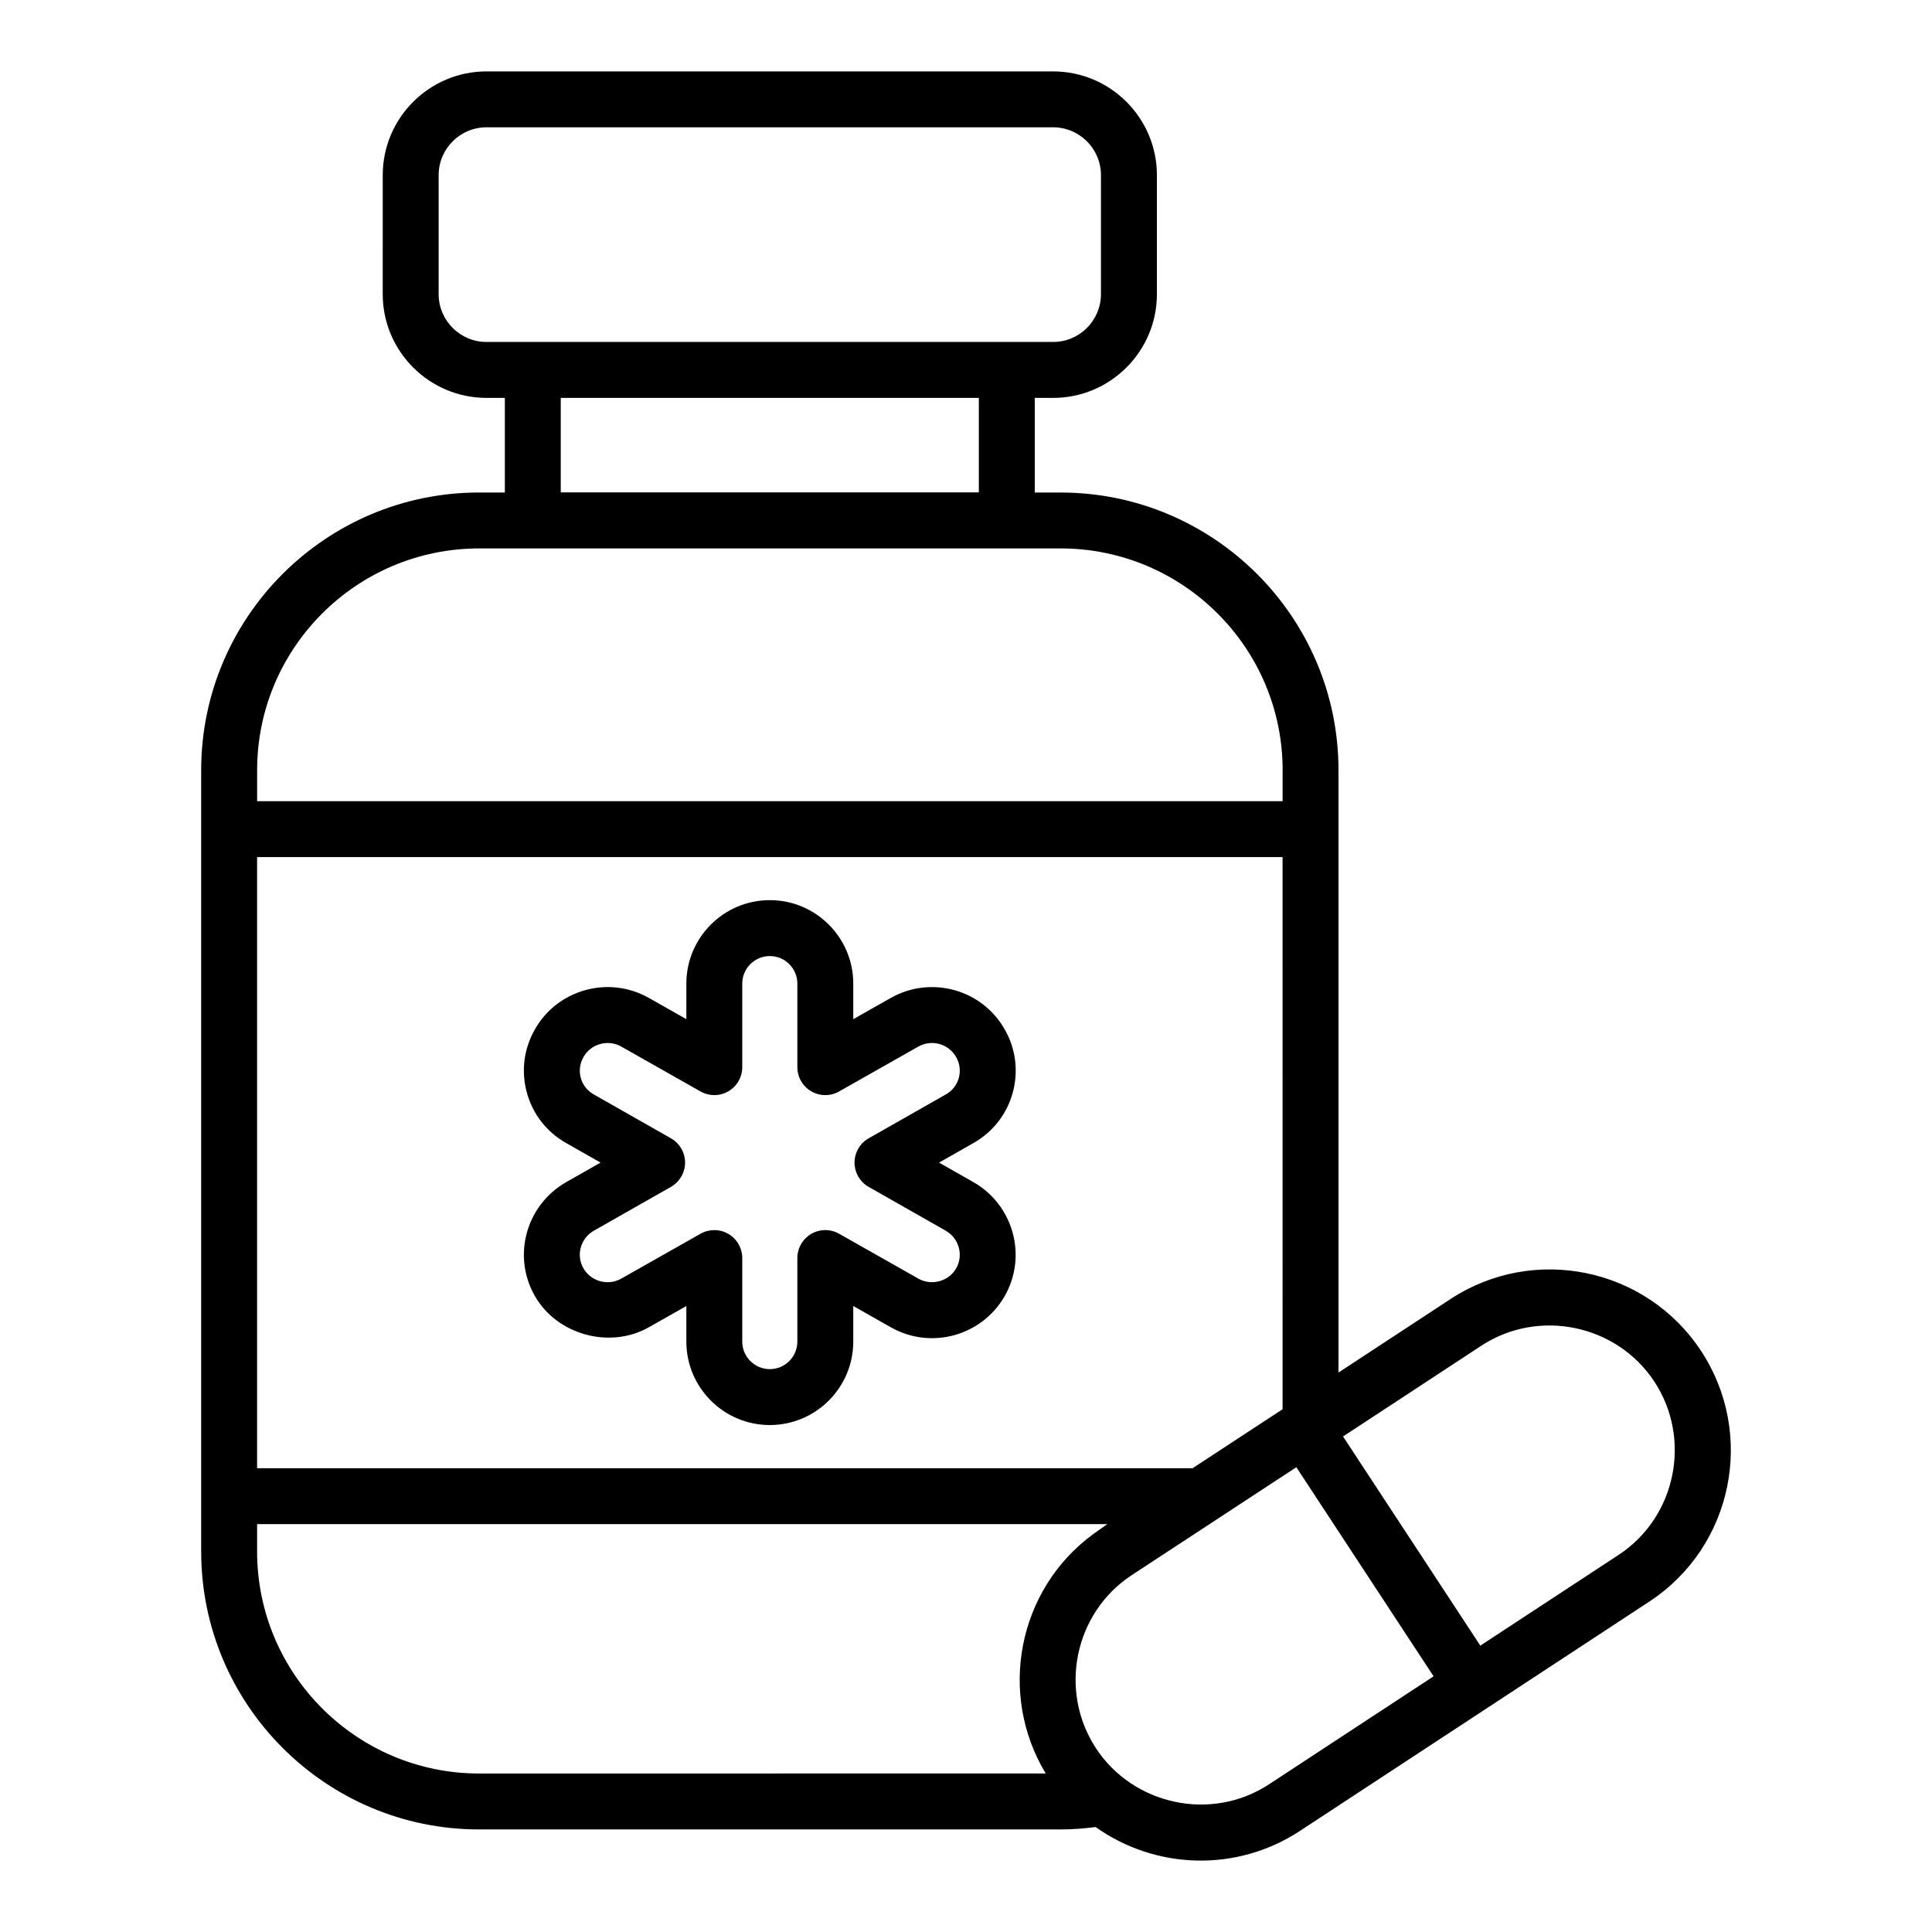
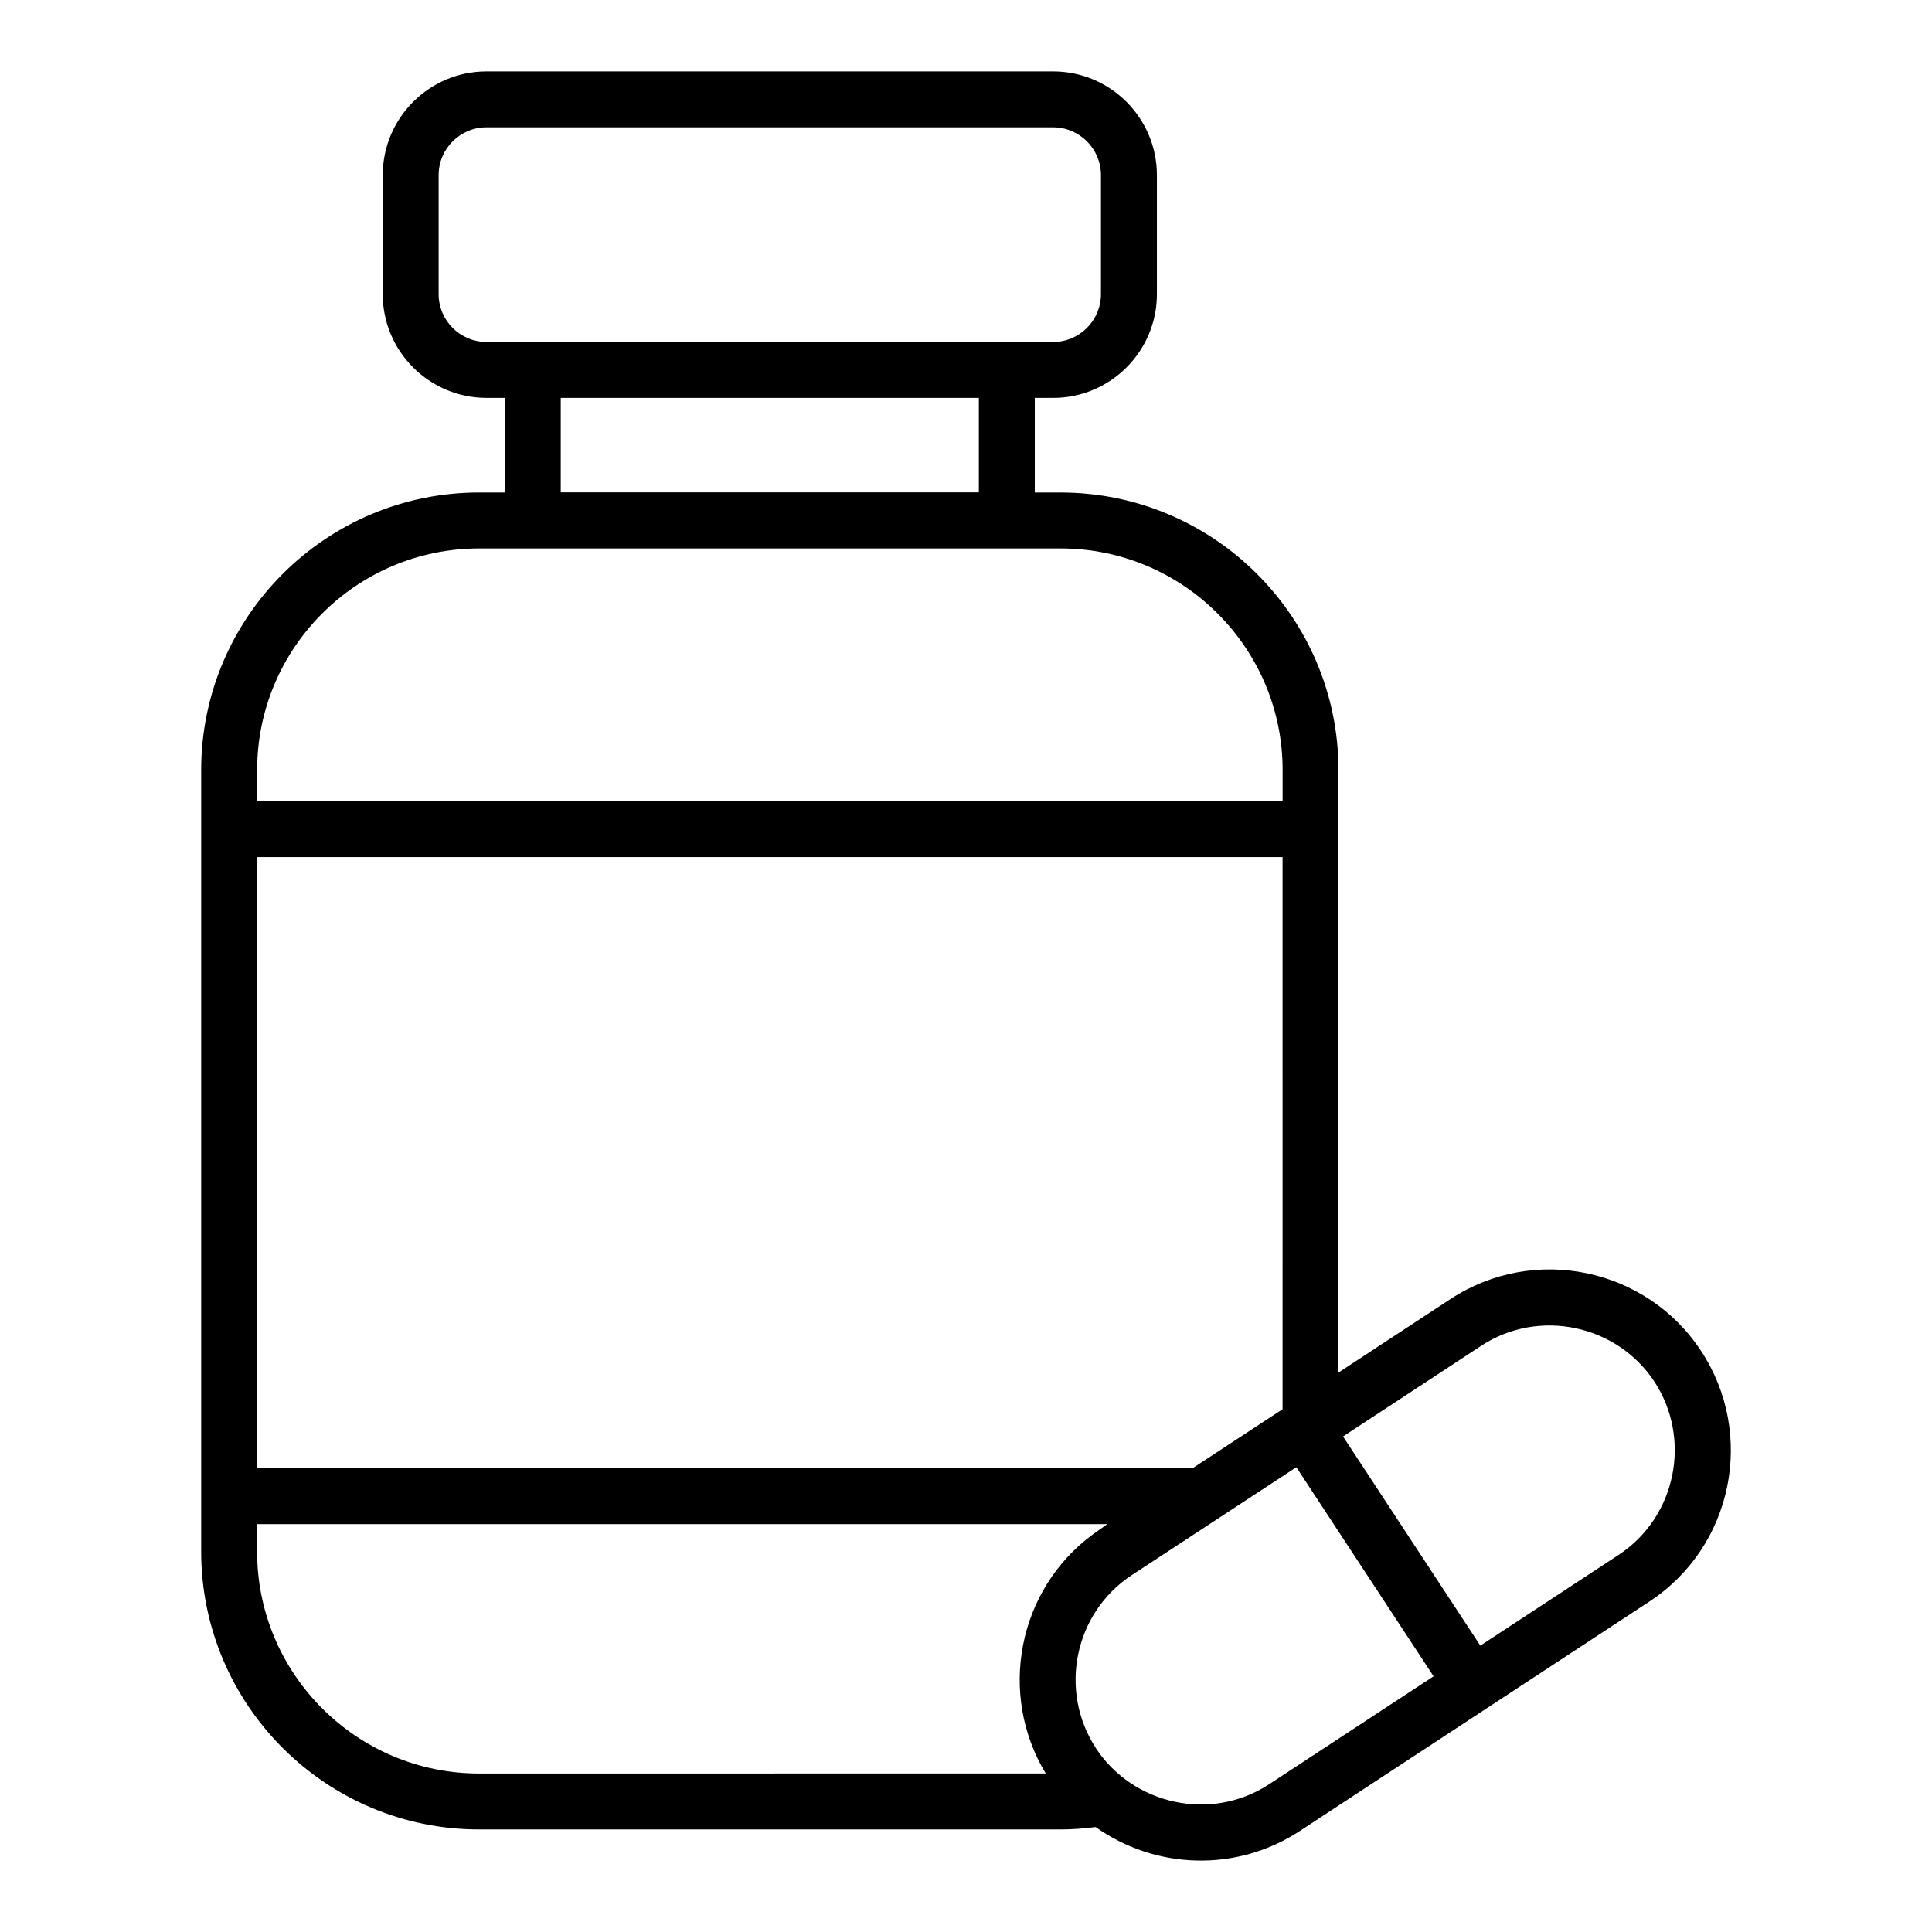
<svg xmlns="http://www.w3.org/2000/svg" fill="#000000" width="800px" height="800px" version="1.1" viewBox="144 144 512 512">
  <g>
    <path d="m270.96 274.52c-40.609 0-73.645 33.004-73.645 73.574v207.08c0 40.609 33.035 73.645 73.645 73.645h154.11c3.203 0 6.281-0.258 9.273-0.637 15.773 11.203 37.227 12.129 54.129 1.043l92.57-60.758c22.301-14.613 28.219-44.461 13.781-66.422-14.516-22.117-44.316-28.289-66.426-13.785l-29.684 19.48v-159.64c0-40.57-33.035-73.574-73.645-73.574h-6.84v-25.078h4.867c15.16 0 27.496-12.336 27.496-27.496v-31.531c0-15.16-12.336-27.496-27.496-27.496h-150.17c-15.16 0-27.496 12.336-27.496 27.496l-0.004 31.527c0 15.16 12.336 27.496 27.496 27.496h4.867v25.078zm-10.715-52.578v-31.527c0-6.992 5.688-12.68 12.68-12.68h150.16c6.992 0 12.68 5.688 12.68 12.68v31.527c0 6.988-5.688 12.68-12.68 12.68h-150.16c-6.992 0-12.68-5.688-12.68-12.68zm143.16 27.5v25.047l-110.8-0.004v-25.047zm80.488 268.02c-0.766 0.5-25.402 16.652-23.84 15.629h-247.92v-161.96h271.76c0.004 0 0.004 146.33 0.004 146.33zm-212.93 96.535c-32.438 0-58.828-26.387-58.828-58.828v-7.262h225.31c-0.949 0.664-3.059 2.144-3.781 2.68-20.062 14.766-25.219 42.434-12.531 63.406zm209.38 2.836c-15.402 10.113-36.07 5.449-45.898-9.516-0.016-0.023-0.027-0.055-0.043-0.078-9.891-15.164-5.75-35.793 9.562-45.84 0.746-0.488 46.492-30.48 43.582-28.57l36.371 55.41zm102.1-106.66c9.848 14.992 5.91 35.766-9.523 45.906l-36.617 24.031-36.383-55.43 36.617-24.035c15.293-10.031 36.012-5.566 45.906 9.527zm-98.539-162.08v8.223h-271.76v-8.223c0-32.398 26.391-58.754 58.828-58.754h154.11c32.434 0 58.828 26.355 58.828 58.754z" />
-     <path d="m294.04 446.92 9.113 5.18-9.133 5.191c-10.621 6.086-14.336 19.586-8.27 30.172 5.828 10.242 19.809 14.133 30.164 8.297l9.977-5.652v9.426c0 12.199 9.922 22.117 22.117 22.117 12.195 0 22.117-9.918 22.117-22.117v-9.426l9.992 5.66c10.82 6.082 24.215 2.098 30.141-8.301 6.047-10.566 2.34-24.109-8.289-30.191l-9.109-5.176 9.082-5.164c10.781-6.062 14.324-19.656 8.344-30.09-5.981-10.633-19.52-14.406-30.188-8.402l-9.973 5.648v-9.43c0-12.195-9.922-22.117-22.117-22.117-12.195 0-22.117 9.922-22.117 22.117v9.426l-9.996-5.66c-10.707-6.016-24.23-2.137-30.137 8.363-2.941 5.129-3.695 11.09-2.129 16.793 1.57 5.711 5.277 10.449 10.41 13.336zm4.606-22.812c1.992-3.535 6.527-4.707 9.965-2.773l21.035 11.914c2.293 1.301 5.109 1.285 7.379-0.043 2.277-1.328 3.68-3.766 3.68-6.402v-22.137c0-4.027 3.273-7.301 7.301-7.301s7.301 3.273 7.301 7.301v22.137c0 2.637 1.398 5.074 3.68 6.402 2.277 1.328 5.09 1.348 7.379 0.043l21.016-11.902c3.539-1.984 8.012-0.746 10.016 2.816 1.973 3.445 0.812 7.879-2.75 9.879l-20.441 11.621c-2.316 1.316-3.746 3.777-3.746 6.438 0 2.664 1.434 5.121 3.746 6.438l20.422 11.609c3.519 2.016 4.766 6.488 2.769 9.965-0.004 0.008-0.008 0.016-0.012 0.02-1.965 3.453-6.527 4.676-9.988 2.731l-21.031-11.914c-2.289-1.297-5.106-1.285-7.379 0.047-2.277 1.324-3.68 3.762-3.68 6.398v22.137c0 4.027-3.273 7.301-7.301 7.301s-7.301-3.273-7.301-7.301v-22.137c0-2.637-1.398-5.074-3.68-6.398-1.152-0.672-2.441-1.008-3.731-1.008-1.258 0-2.519 0.32-3.648 0.961l-21.023 11.906c-3.504 1.973-8.031 0.738-10.012-2.742-2.031-3.547-0.703-7.977 2.746-9.957l20.445-11.621c2.316-1.316 3.746-3.777 3.746-6.438 0-2.664-1.434-5.121-3.746-6.438l-20.477-11.641c-1.688-0.949-2.902-2.5-3.414-4.371-0.508-1.855-0.258-3.812 0.734-5.539z" />
  </g>
</svg>